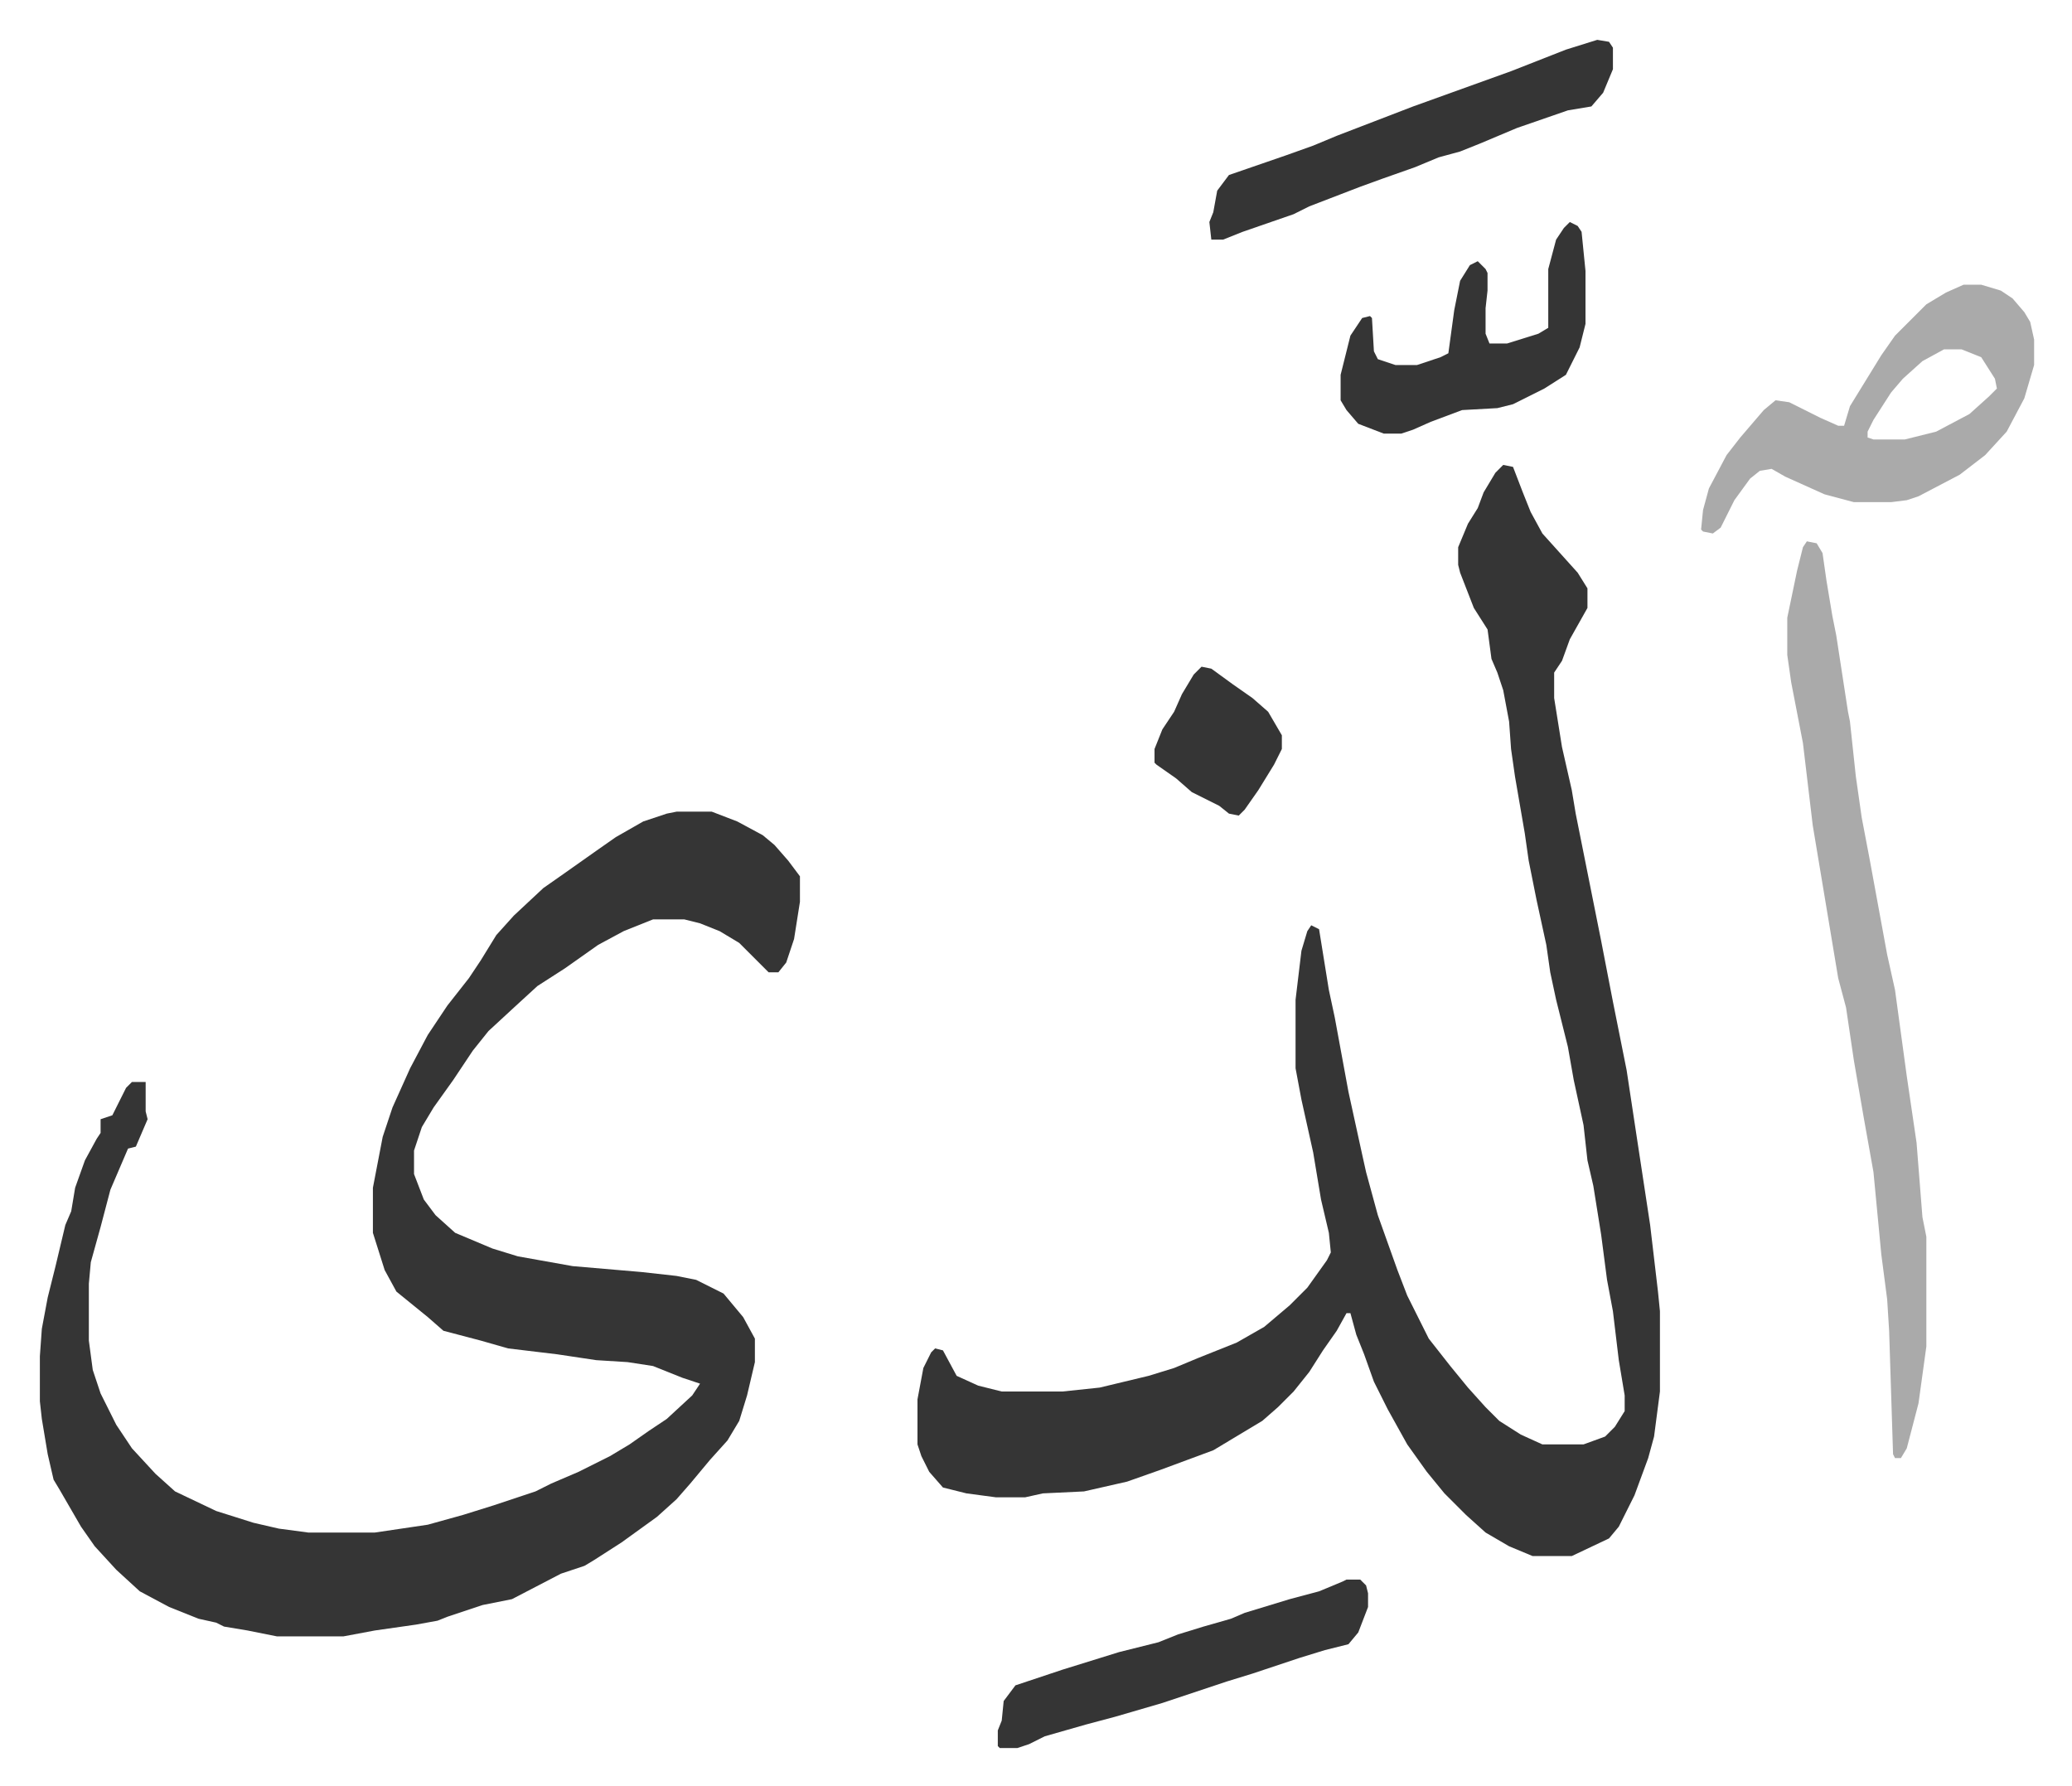
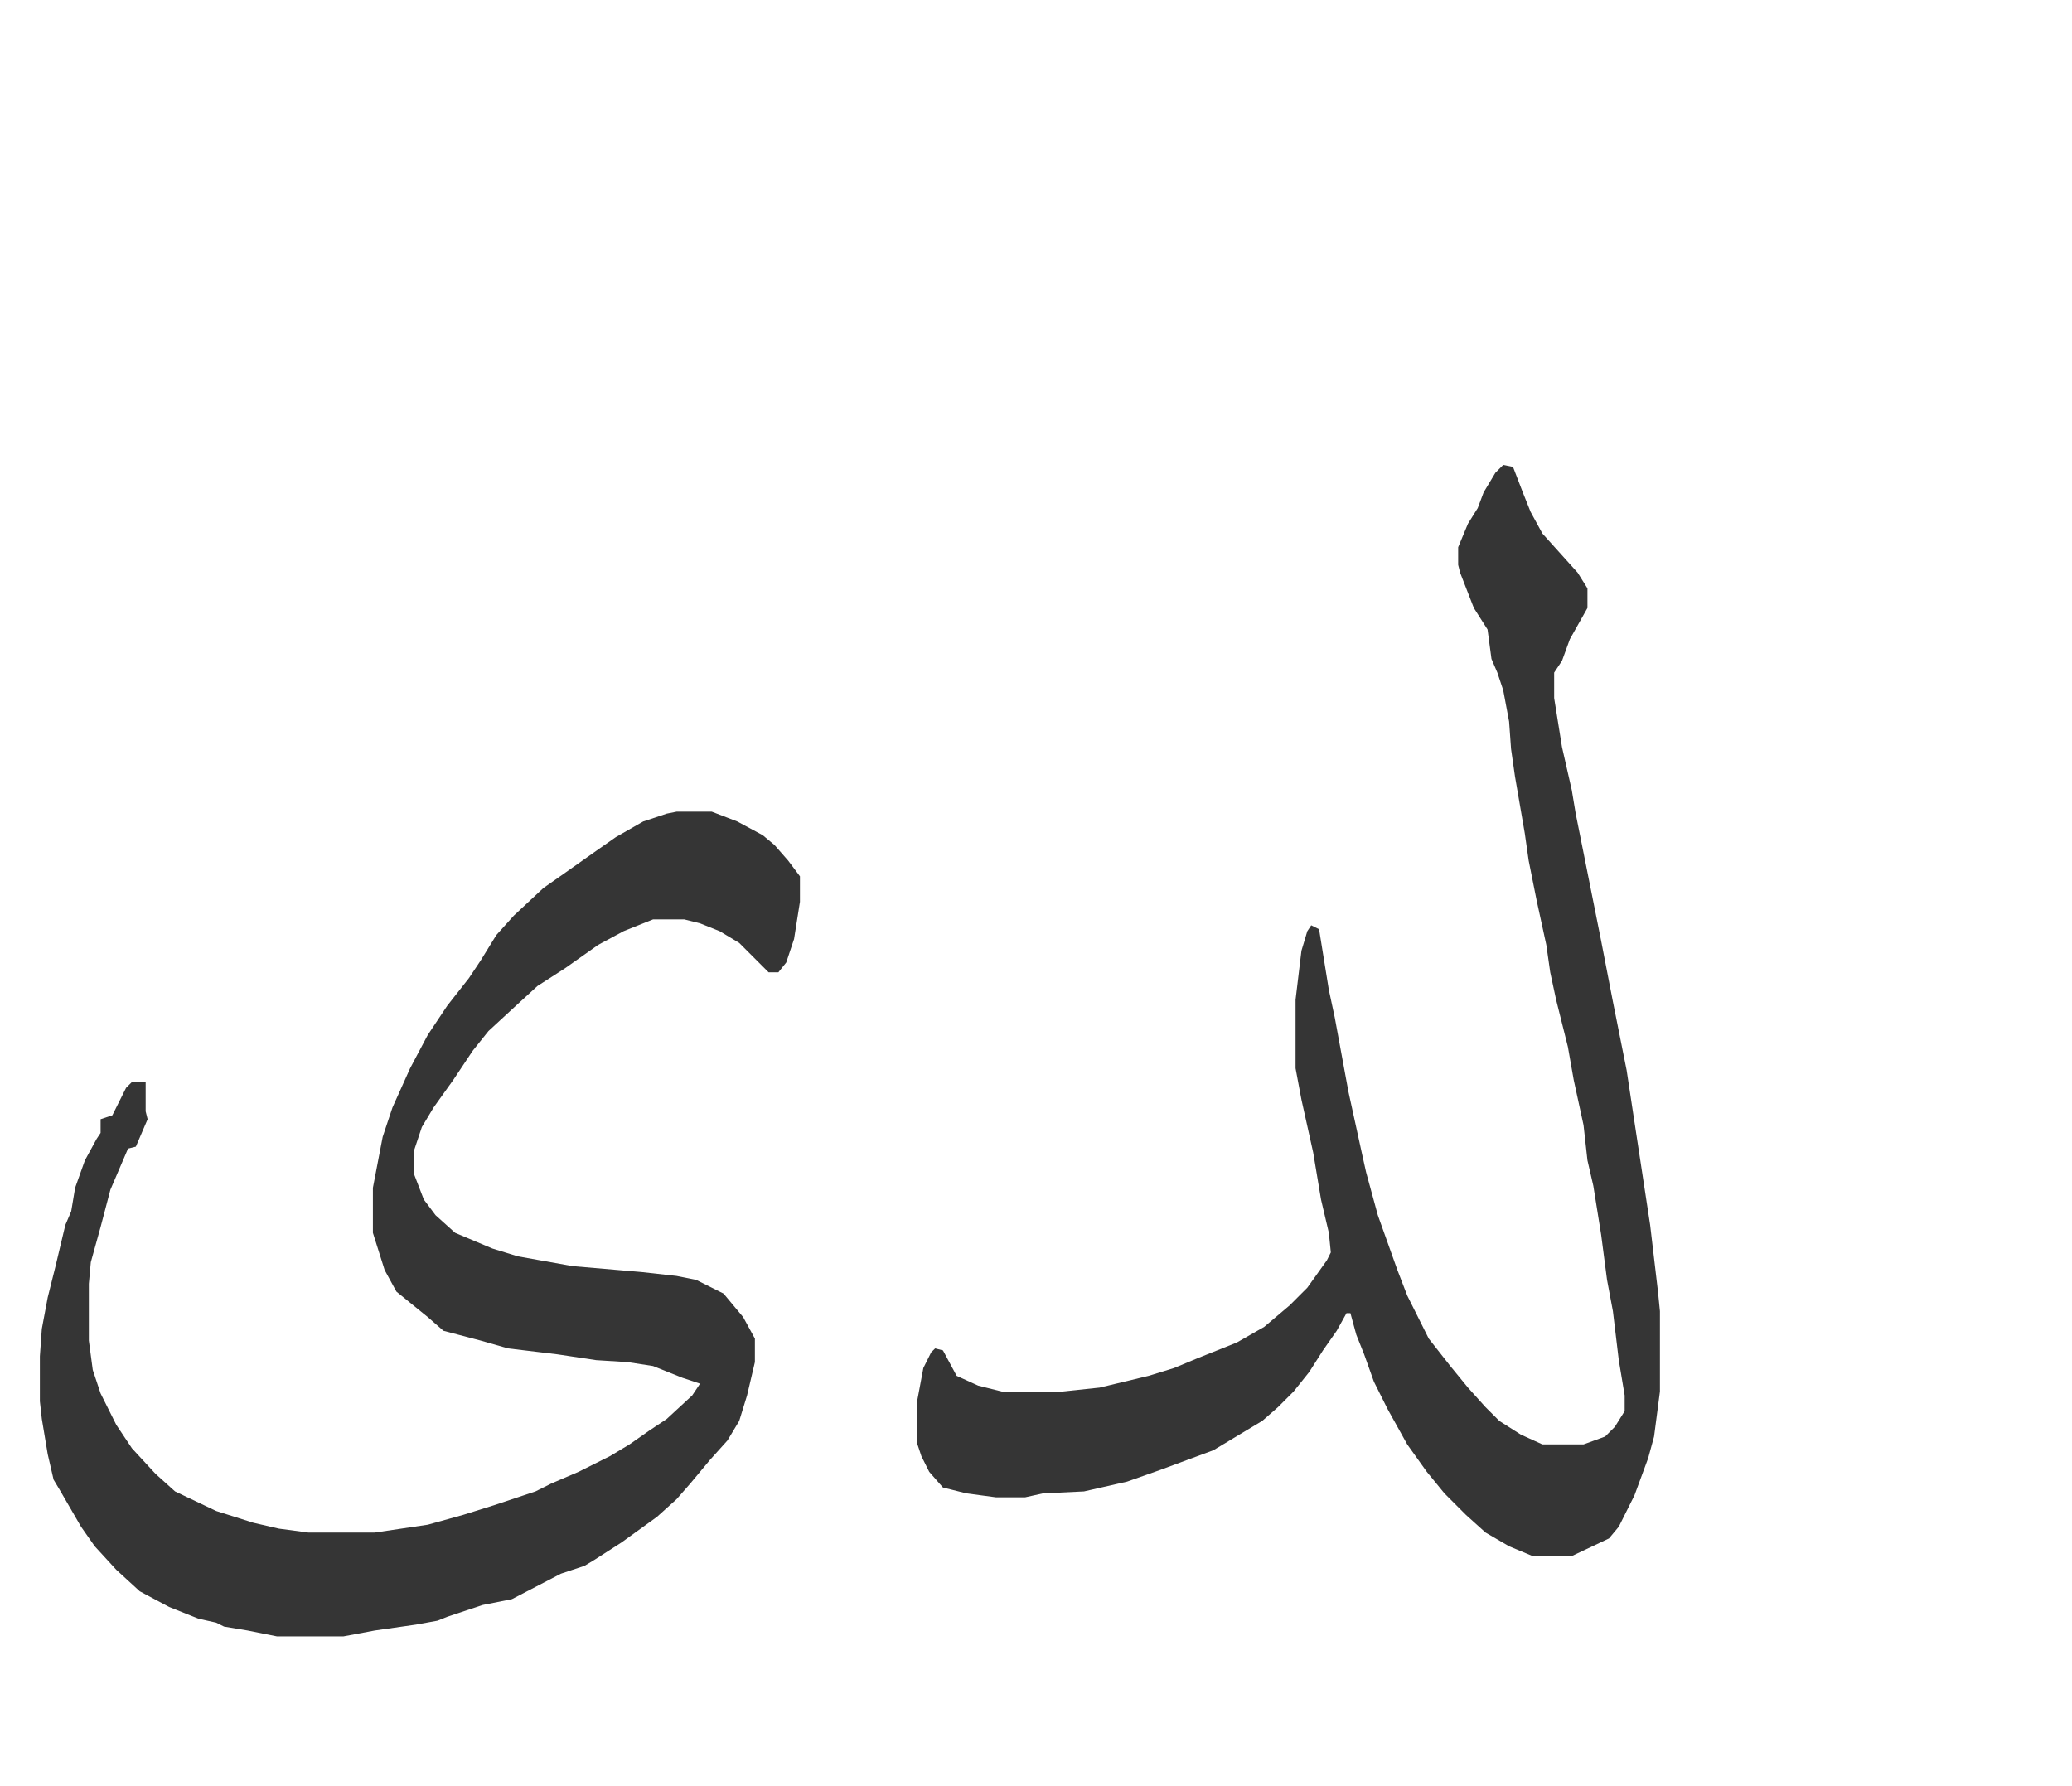
<svg xmlns="http://www.w3.org/2000/svg" role="img" viewBox="-20.34 219.66 1057.68 911.68">
  <path fill="#353535" id="rule_normal" d="M325 634h18l13 5 13 7 6 5 7 8 6 8v13l-3 19-4 12-4 5h-5l-15-15-10-6-10-4-8-2h-16l-15 6-13 7-17 12-14 9-12 11-13 12-8 10-10 15-10 14-6 10-4 12v12l5 13 6 8 10 9 19 8 13 4 28 5 35 3 18 2 10 2 14 7 10 12 6 11v12l-4 17-4 13-6 10-9 10-10 12-7 8-10 9-18 13-14 9-5 3-12 4-25 13-15 3-18 6-5 2-11 2-21 3-16 3h-34l-15-3-12-2-4-2-9-2-15-6-15-8-12-11-11-12-7-10-11-19-3-5-3-13-3-18-1-9v-23l1-14 3-16 4-16 5-21 3-7 2-12 5-14 6-11 2-3v-7l6-2 7-14 3-3h7v15l1 4-3 7-3 7-4 1-9 21-5 19-5 18-1 11v29l2 15 4 12 8 16 8 12 12 13 10 9 21 10 19 6 13 3 15 2h34l27-4 18-5 16-5 21-7 8-4 14-6 16-8 10-6 10-7 9-6 13-12 4-6-9-3-15-6-13-2-16-1-20-3-25-3-14-4-19-5-8-7-16-13-6-11-6-19v-23l5-26 5-15 9-20 9-17 10-15 11-14 6-9 8-13 9-10 15-14 10-7 17-12 10-7 14-8 12-4zm422-177l5 1 5 13 4 10 6 11 9 10 9 10 5 8v10l-9 16-4 11-4 6v13l4 25 5 22 2 12 8 40 5 25 6 31 7 35 5 33 7 46 4 34 1 10v41l-3 23-3 11-7 19-8 16-5 6-19 9h-20l-12-5-12-7-10-9-11-11-9-11-10-14-10-18-7-14-5-14-4-10-3-11h-2l-5 9-7 10-7 11-8 10-8 8-8 7-15 9-10 6-27 10-17 6-22 5-21 1-9 2h-15l-15-2-12-3-7-8-4-8-2-6v-23l3-16 4-8 2-2 4 1 7 13 11 5 12 3h31l19-2 25-6 13-4 12-5 20-8 14-8 13-11 9-9 10-14 2-4-1-10-4-17-4-24-6-27-3-16v-35l3-25 3-10 2-3 4 2 5 31 3 14 7 38 7 32 2 9 6 22 10 28 5 13 11 22 11 14 9 11 9 10 7 7 11 7 11 5h21l11-4 5-5 5-8v-8l-3-18-3-25-3-16-3-23-4-25-3-13-2-18-5-23-3-17-6-24-3-14-2-14-5-23-4-20-2-14-5-29-2-14-1-14-3-16-3-9-3-7-2-15-7-11-7-18-1-4v-9l5-12 5-8 3-8 6-10z" />
-   <path fill="#aaa" id="rule_hamzat_wasl" d="M902 496l5 1 3 5 2 14 3 18 2 10 4 26 2 13 1 5 3 28 3 21 4 21 9 49 4 18 6 44 5 34 3 38 2 10v56l-4 29-6 23-3 5h-3l-1-2-2-63-1-16-3-23-4-42-5-28-5-29-4-27-4-15-7-42-6-36-5-42-6-31-2-14v-19l5-24 3-12zm80-131h9l10 3 6 4 6 7 3 5 2 9v13l-5 17-9 17-11 12-13 10-21 11-6 2-8 1h-19l-15-4-20-9-7-4-6 1-5 4-8 11-7 14-4 3-5-1-1-1 1-10 3-11 9-17 7-9 12-14 6-5 7 1 16 8 9 4h3l3-10 16-26 7-10 16-16 10-6zm-10 33l-11 6-10 9-6 7-9 14-3 6v3l3 1h16l16-4 17-9 10-9 4-4-1-5-7-11-10-4z" />
-   <path fill="#353535" id="rule_normal" d="M795 240l6 1 2 3v11l-5 12-6 7-12 2-26 9-19 8-10 4-11 3-12 5-17 6-11 4-26 10-8 4-26 9-10 4h-6l-1-9 2-5 2-11 6-8 29-10 14-5 12-5 13-5 26-10 25-9 25-9 28-11zm-128 786h7l3 3 1 4v7l-5 13-5 6-12 3-13 4-24 8-13 4-33 11-24 7-15 4-21 6-8 4-6 2h-9l-1-1v-8l2-5 1-10 6-8 24-8 29-9 20-5 10-4 13-4 14-4 7-3 23-7 15-4 12-5zm114-693l4 2 2 3 2 20v27l-3 12-7 14-11 7-16 8-8 2-18 1-16 6-9 4-6 2h-9l-13-5-6-7-3-5v-13l5-20 6-9 4-1 1 1 1 17 2 4 9 3h11l12-4 4-2 3-22 3-15 5-8 4-2 4 4 1 2v9l-1 9v13l2 5h9l16-5 5-3v-30l4-15 4-6zM593 560l5 1 11 8 10 7 8 7 7 12v7l-4 8-8 13-7 10-3 3-5-1-5-4-14-7-8-7-10-7-1-1v-7l4-10 6-9 4-9 6-10z" />
</svg>